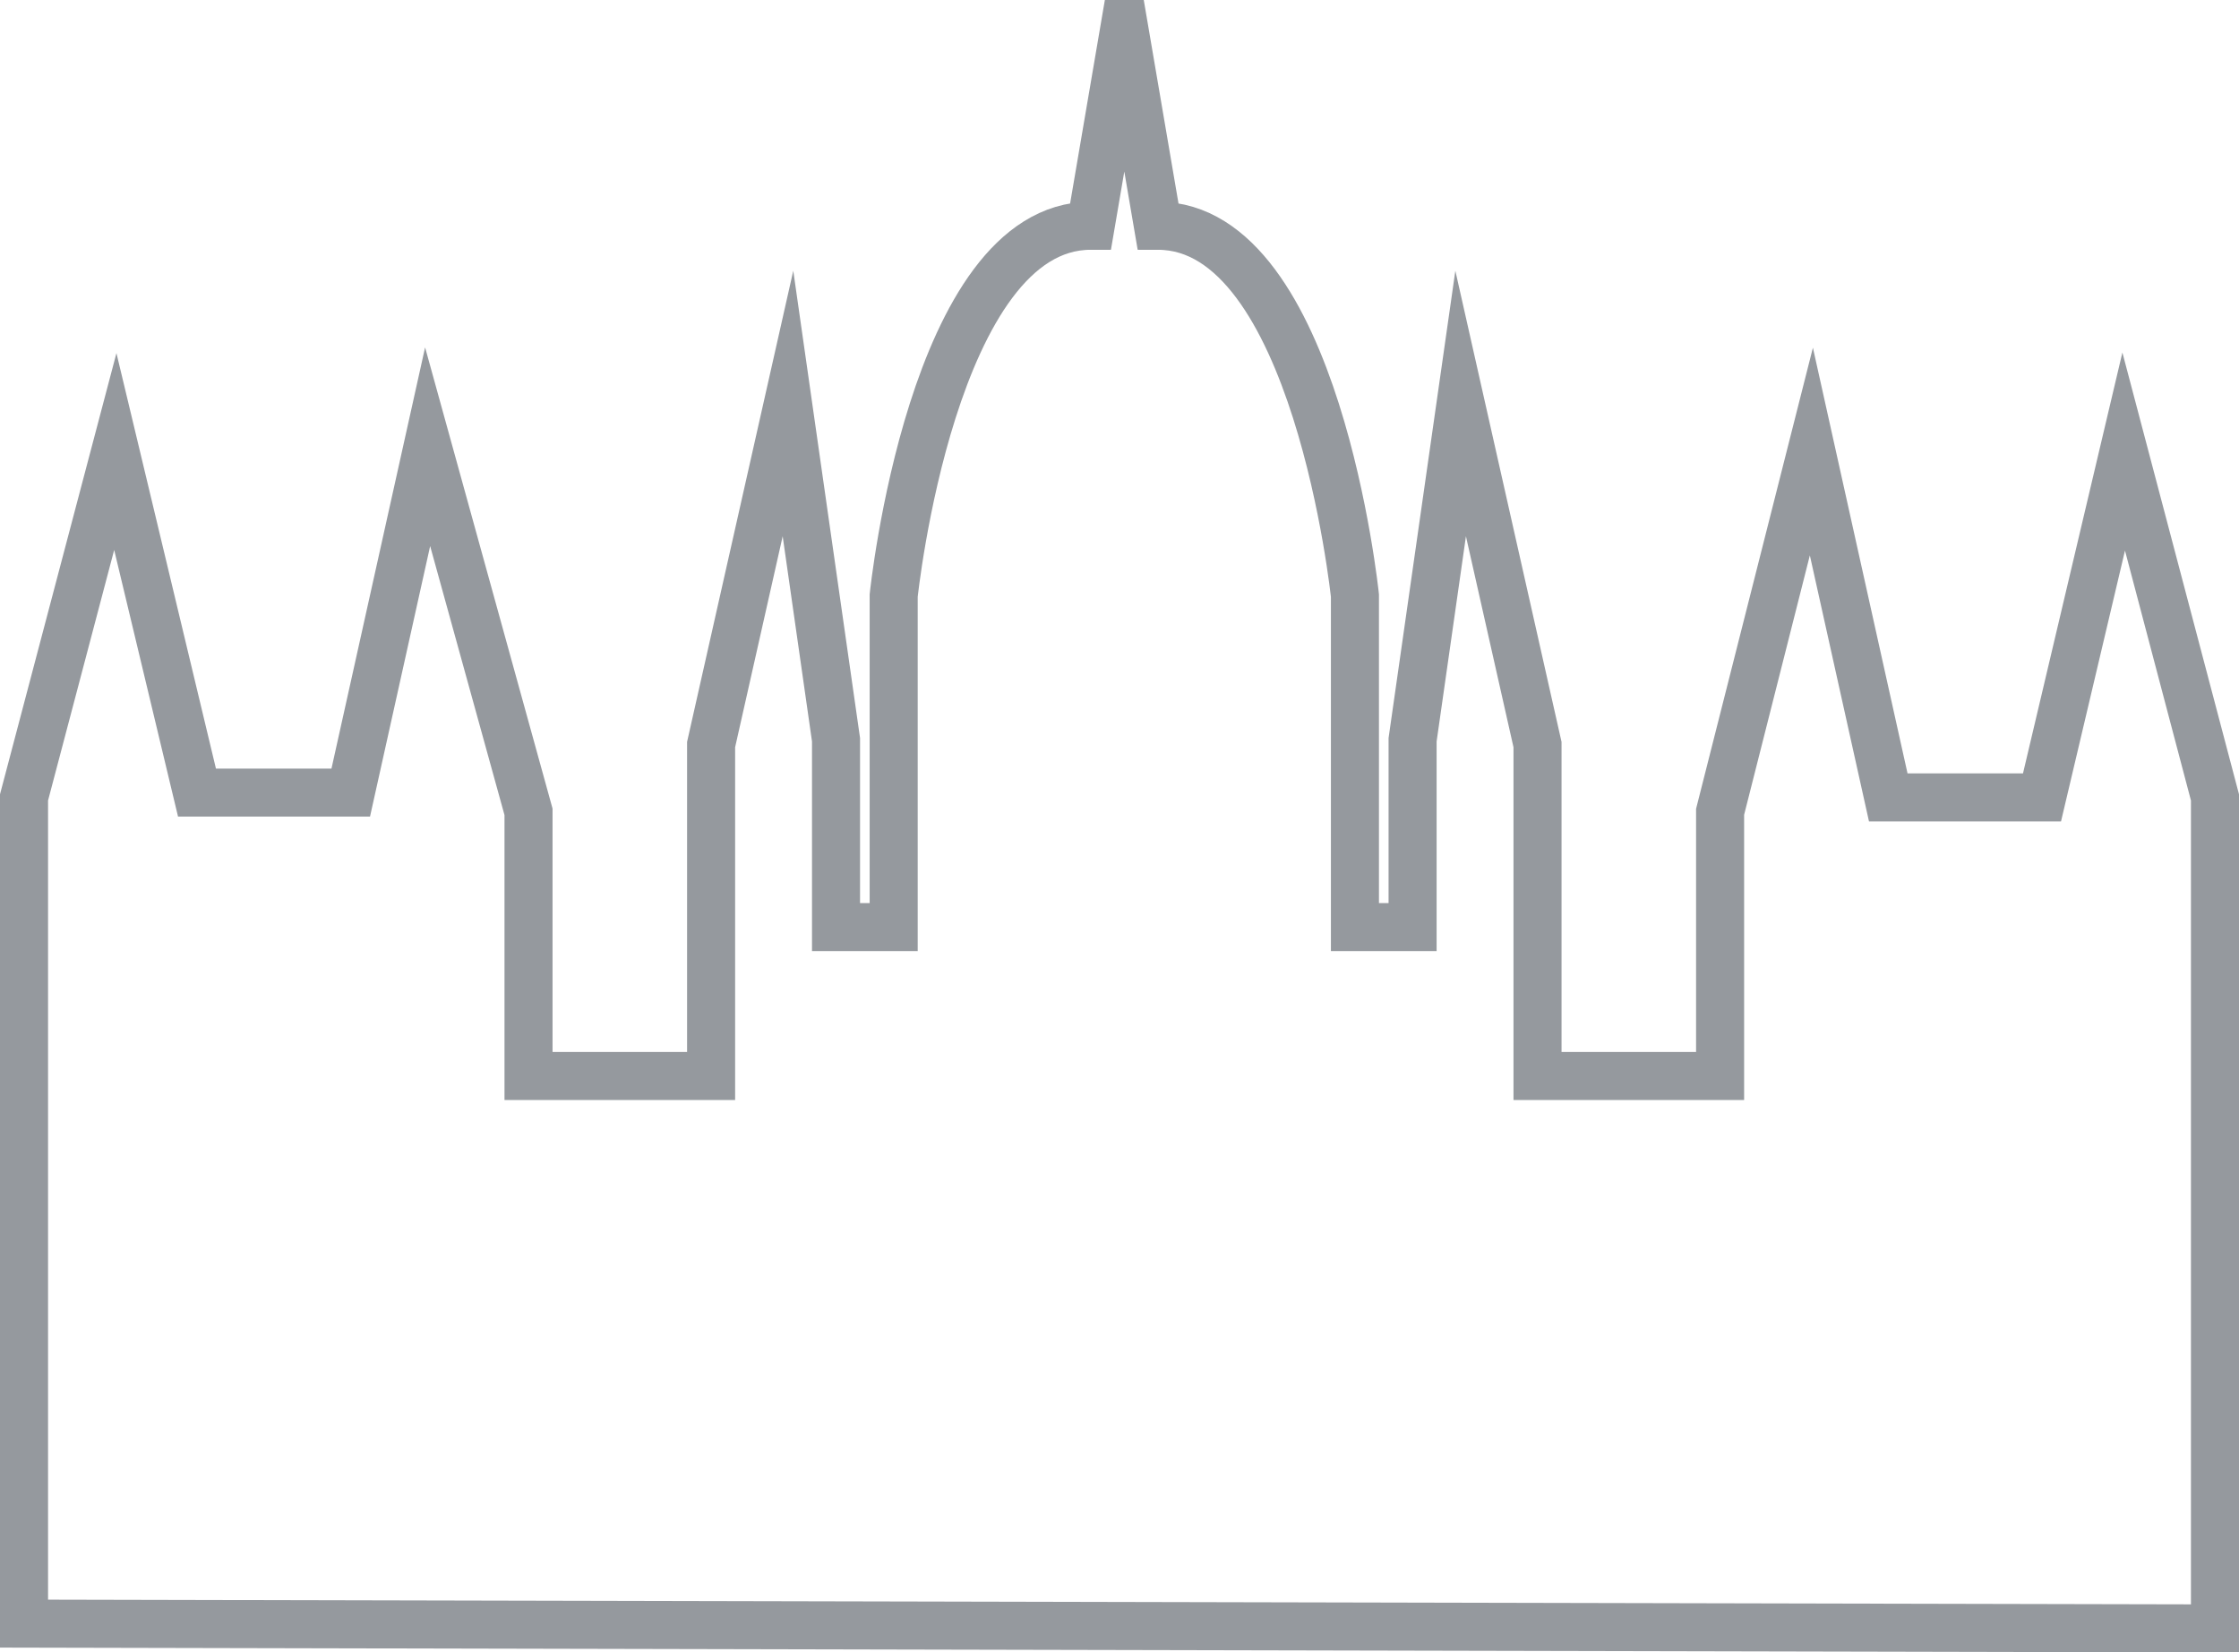
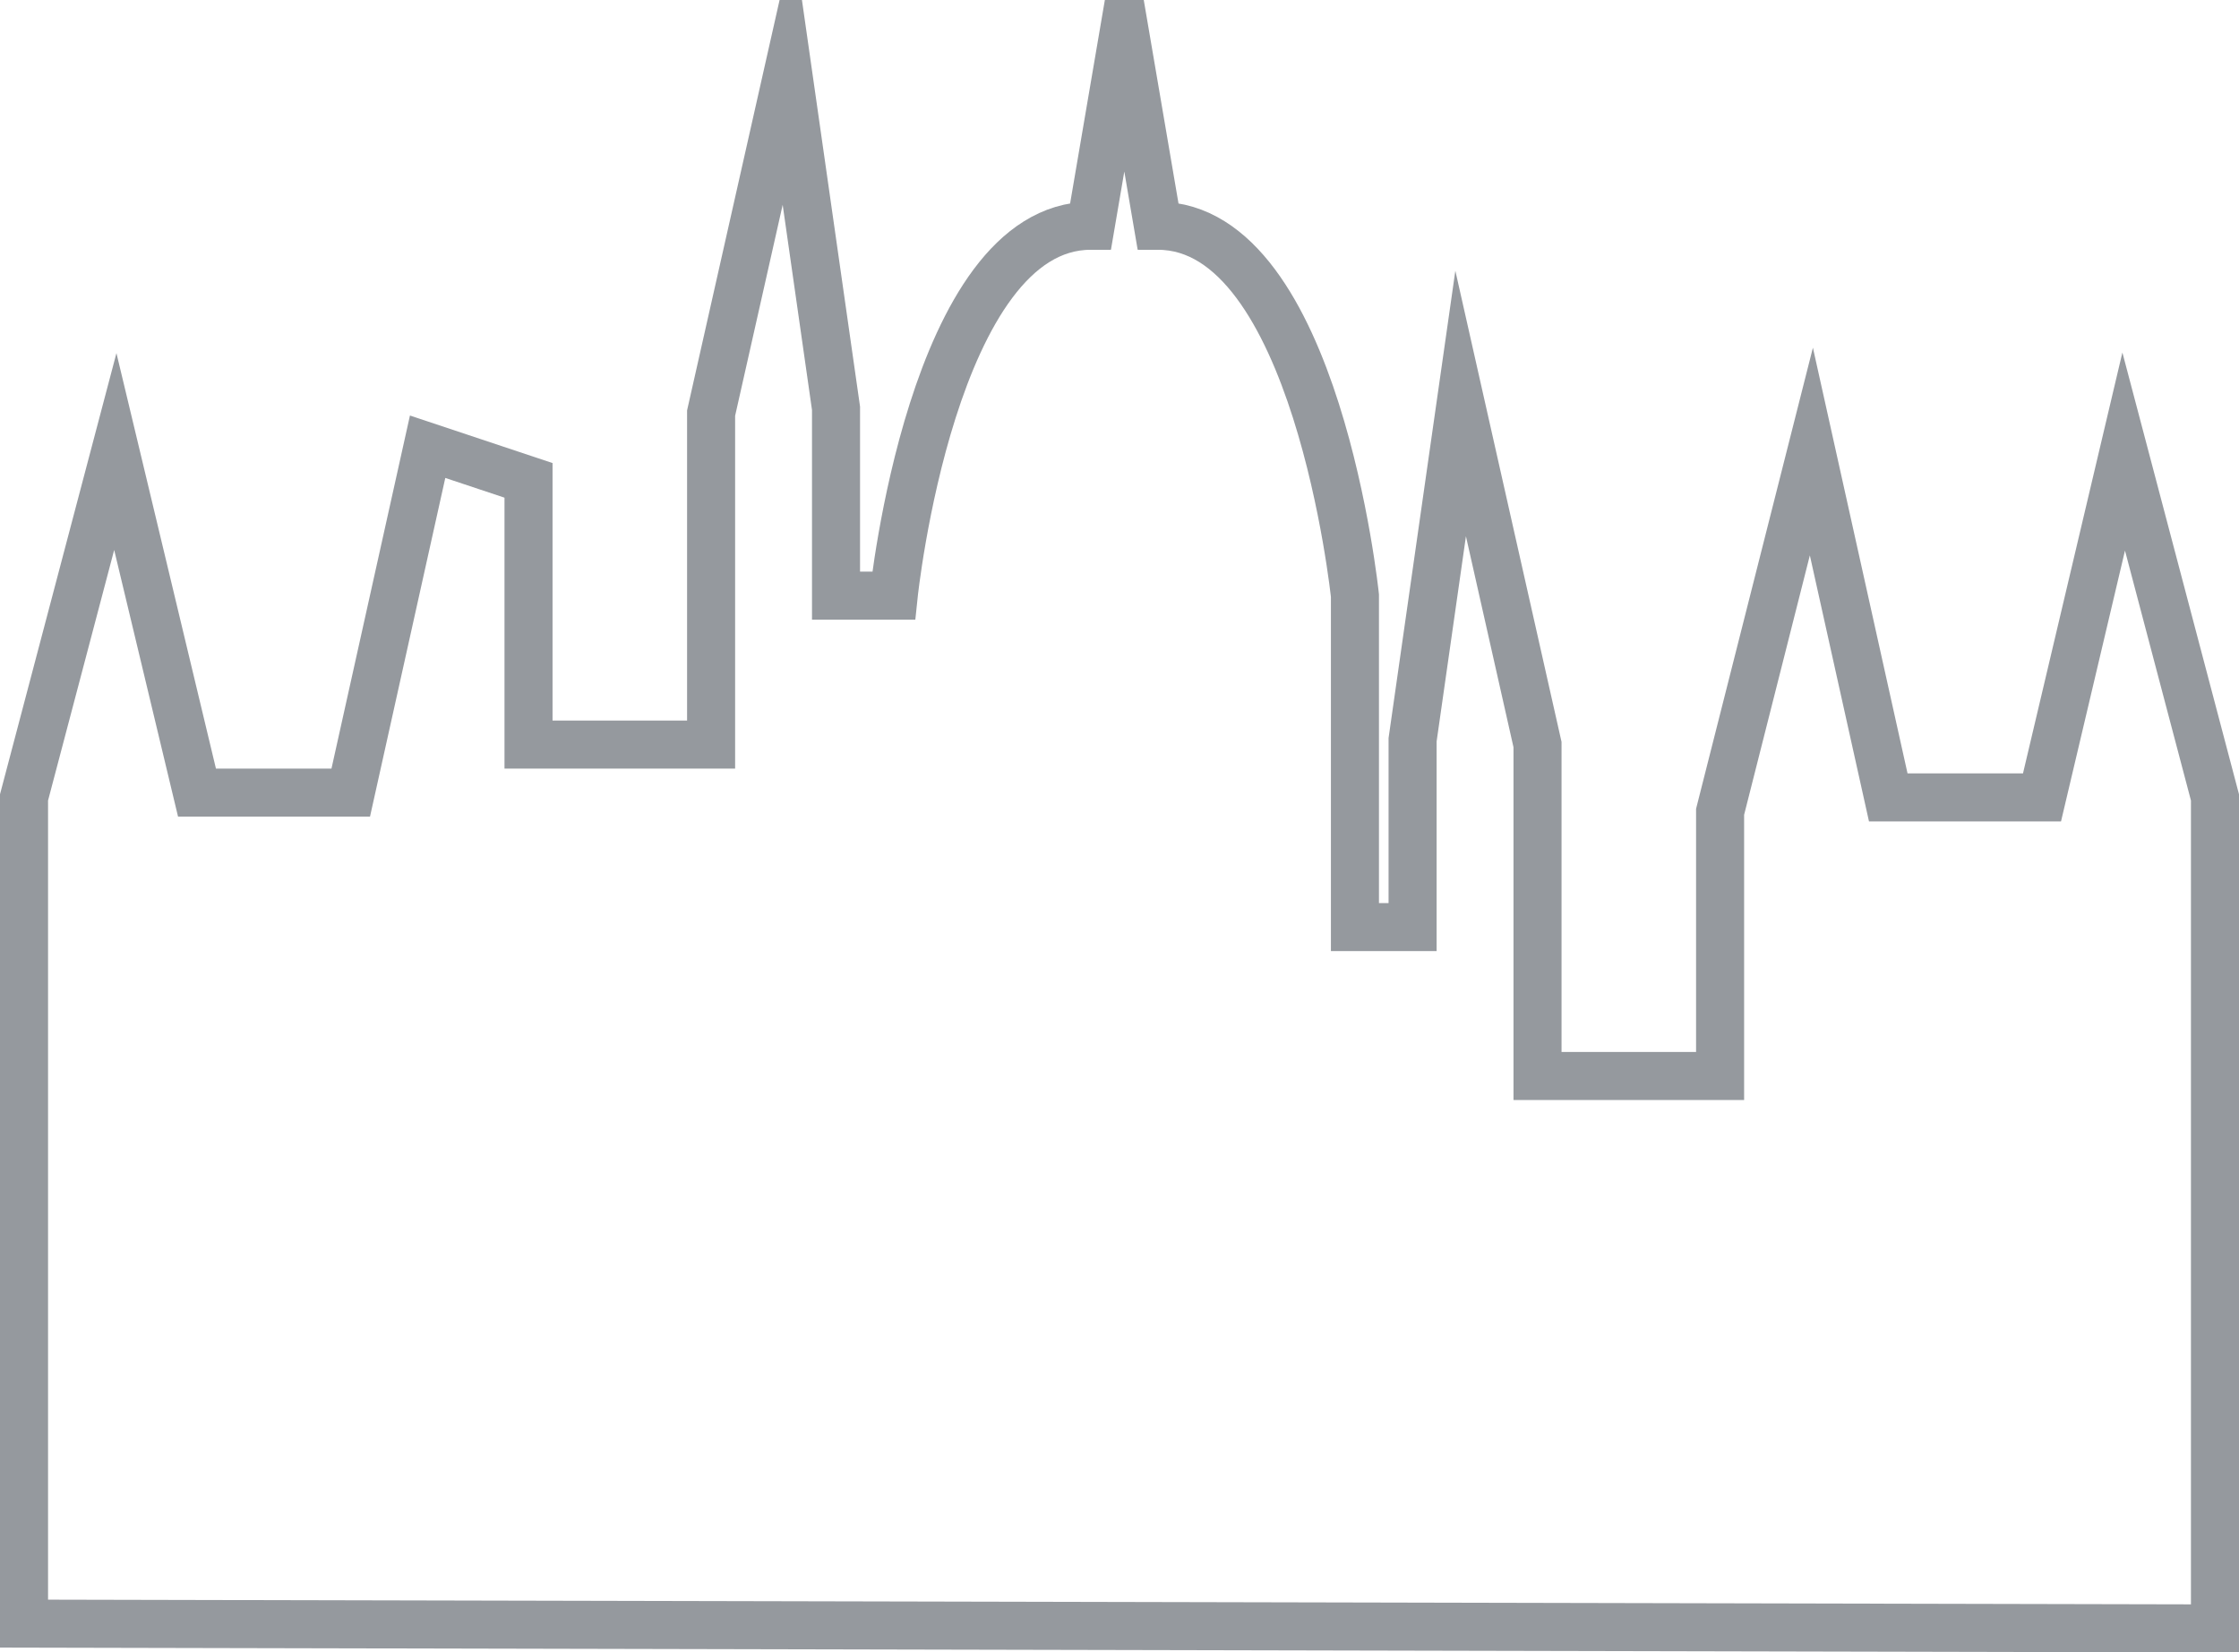
<svg xmlns="http://www.w3.org/2000/svg" version="1.1" id="Layer_1" x="0px" y="0px" viewBox="0 0 46.6 34.4" style="enable-background:new 0 0 46.6 34.4;" xml:space="preserve">
  <style type="text/css">
	.st0{fill:none;stroke:#95999E;stroke-miterlimit:10;}
</style>
-   <path class="st0" d="M46.1,33.9V16.6l-1.9-7.2l-1.7,7.2h-3.2l-1.6-7.2l-1.9,7.5v5.5h-3.8v-6.9l-1.6-7.1l-1,7v3.9h-1.2v-6.9  c0,0-0.8-7.7-4.1-7.7l-0.7-4.1h0l-0.7,4.1c-3.3,0-4.1,7.7-4.1,7.7v6.9h-1.2v-3.9l-1-7l-1.6,7.1v6.9h-3.8v-5.5L8.9,9.3l-1.6,7.2H4.1  L2.4,9.4l-1.9,7.2v17.2L46.1,33.9L46.1,33.9z" />
+   <path class="st0" d="M46.1,33.9V16.6l-1.9-7.2l-1.7,7.2h-3.2l-1.6-7.2l-1.9,7.5v5.5h-3.8v-6.9l-1.6-7.1l-1,7v3.9h-1.2v-6.9  c0,0-0.8-7.7-4.1-7.7l-0.7-4.1h0l-0.7,4.1c-3.3,0-4.1,7.7-4.1,7.7h-1.2v-3.9l-1-7l-1.6,7.1v6.9h-3.8v-5.5L8.9,9.3l-1.6,7.2H4.1  L2.4,9.4l-1.9,7.2v17.2L46.1,33.9L46.1,33.9z" />
</svg>